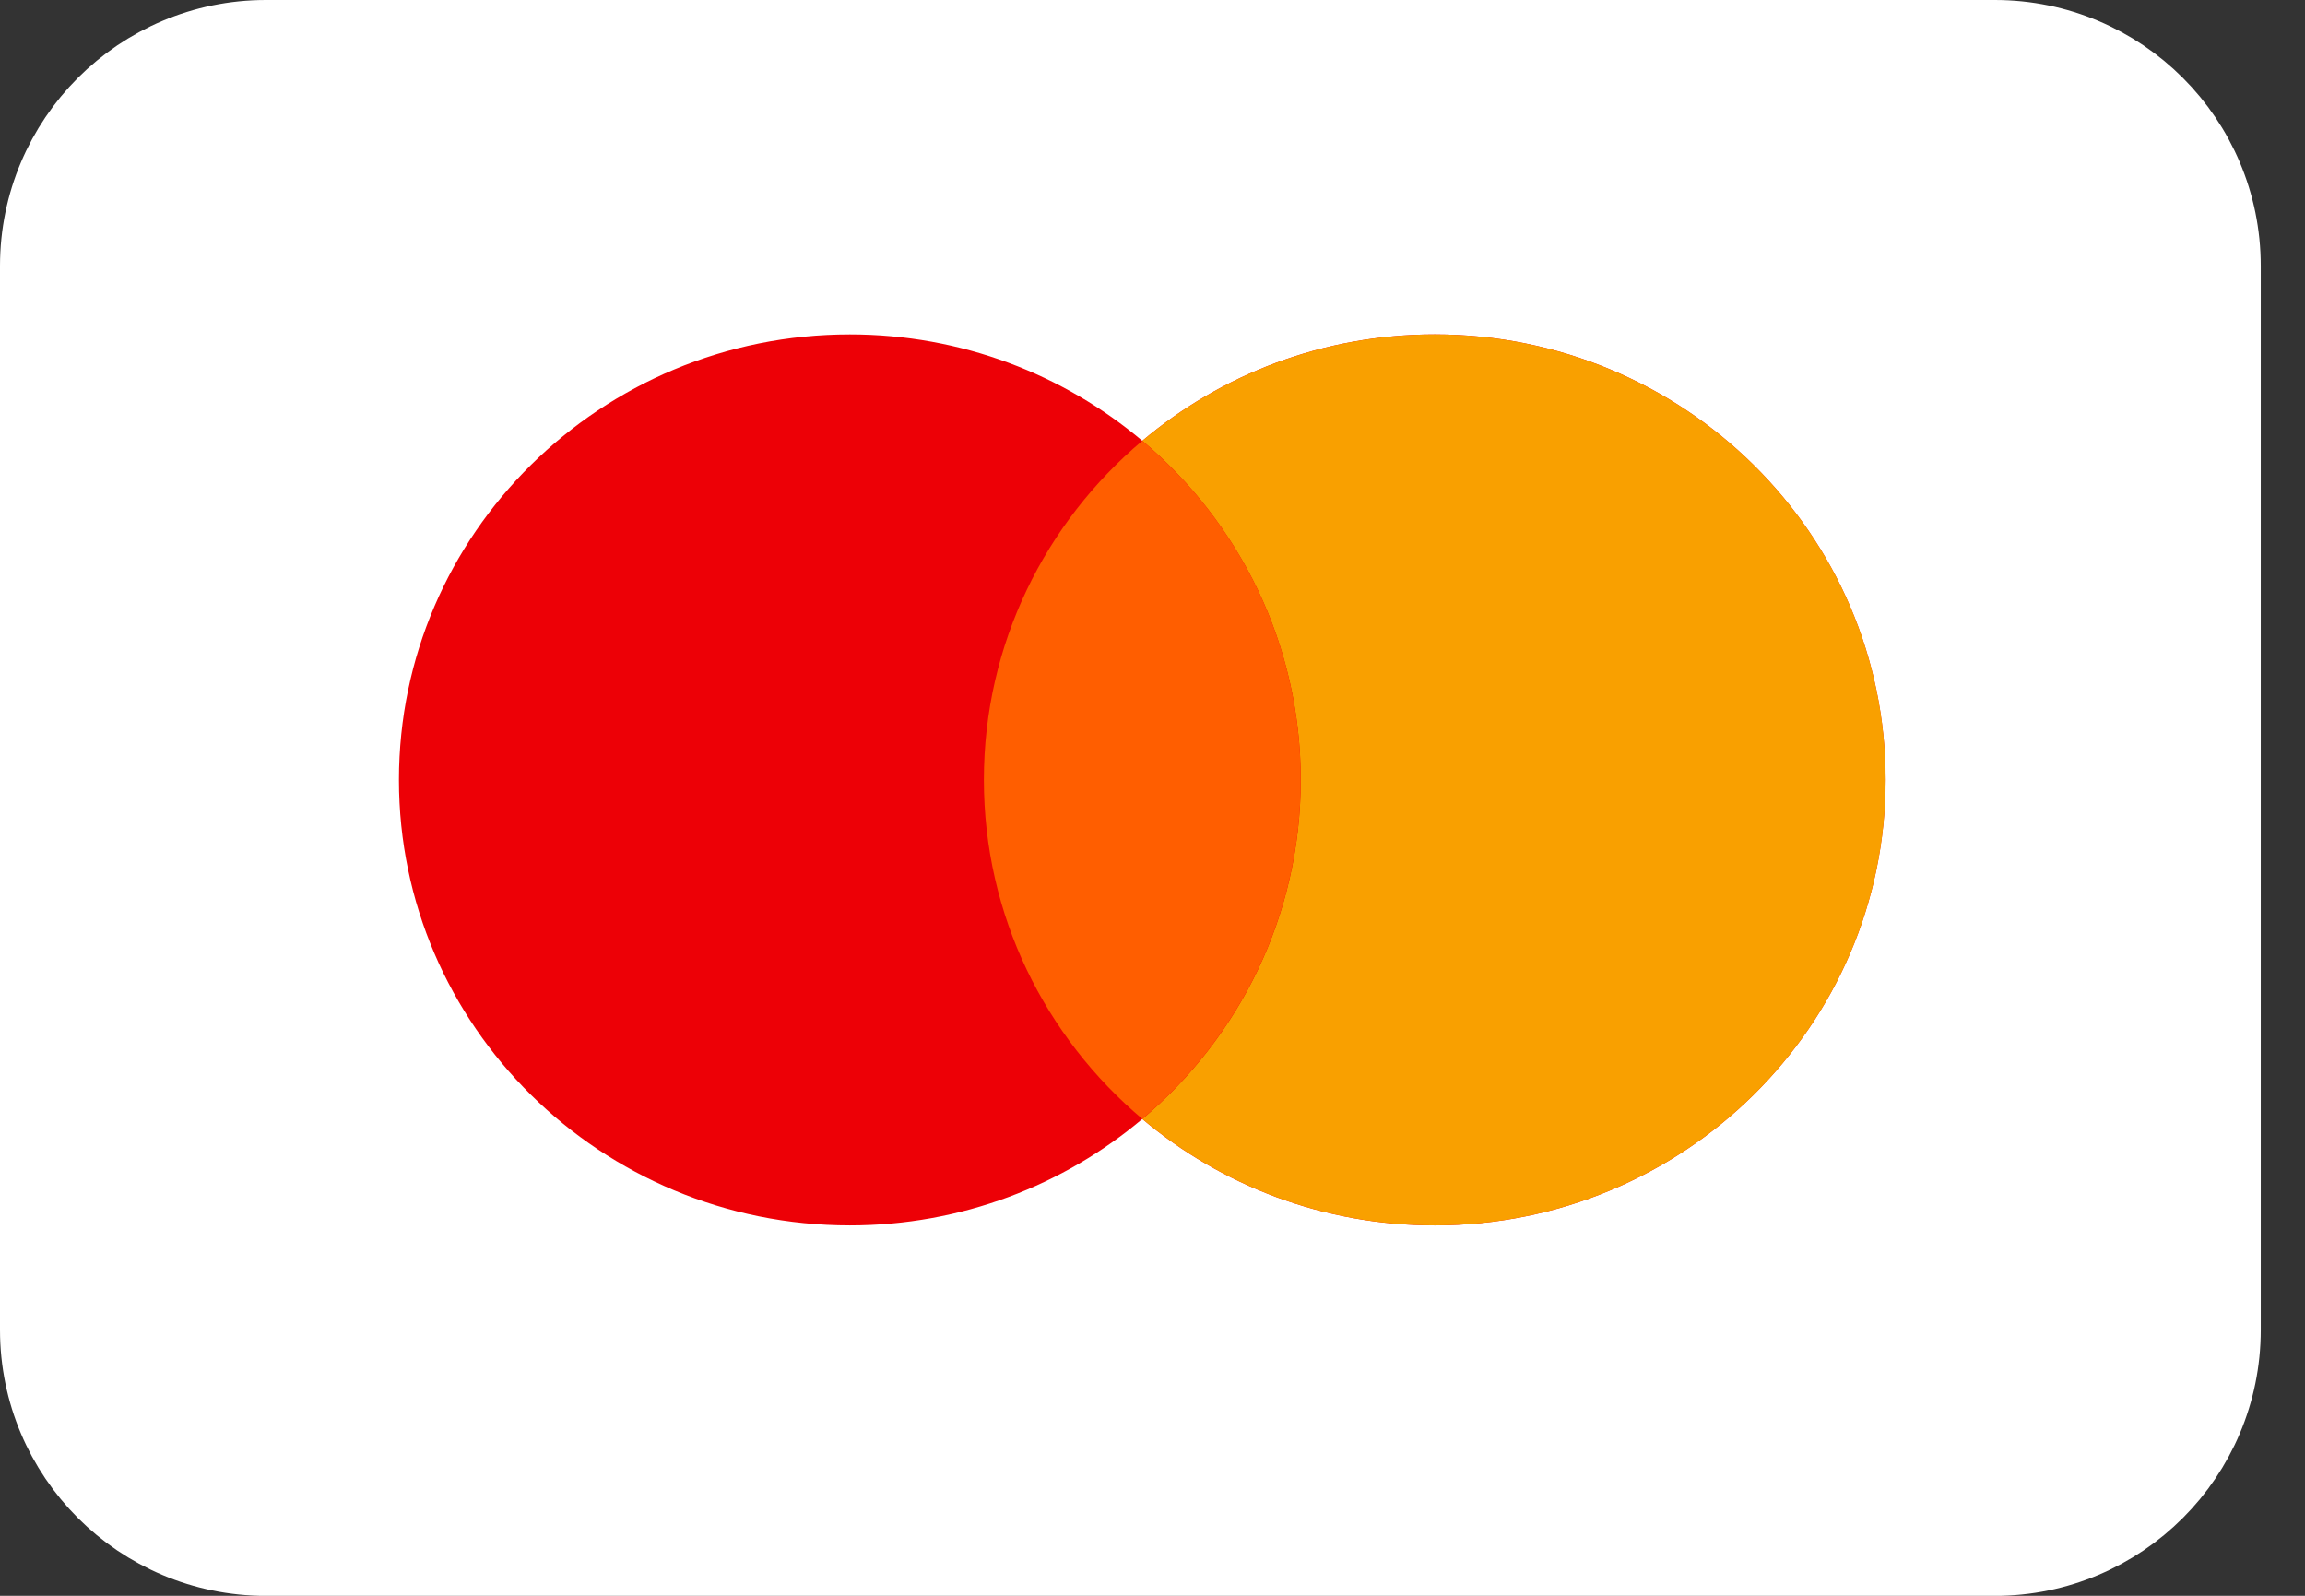
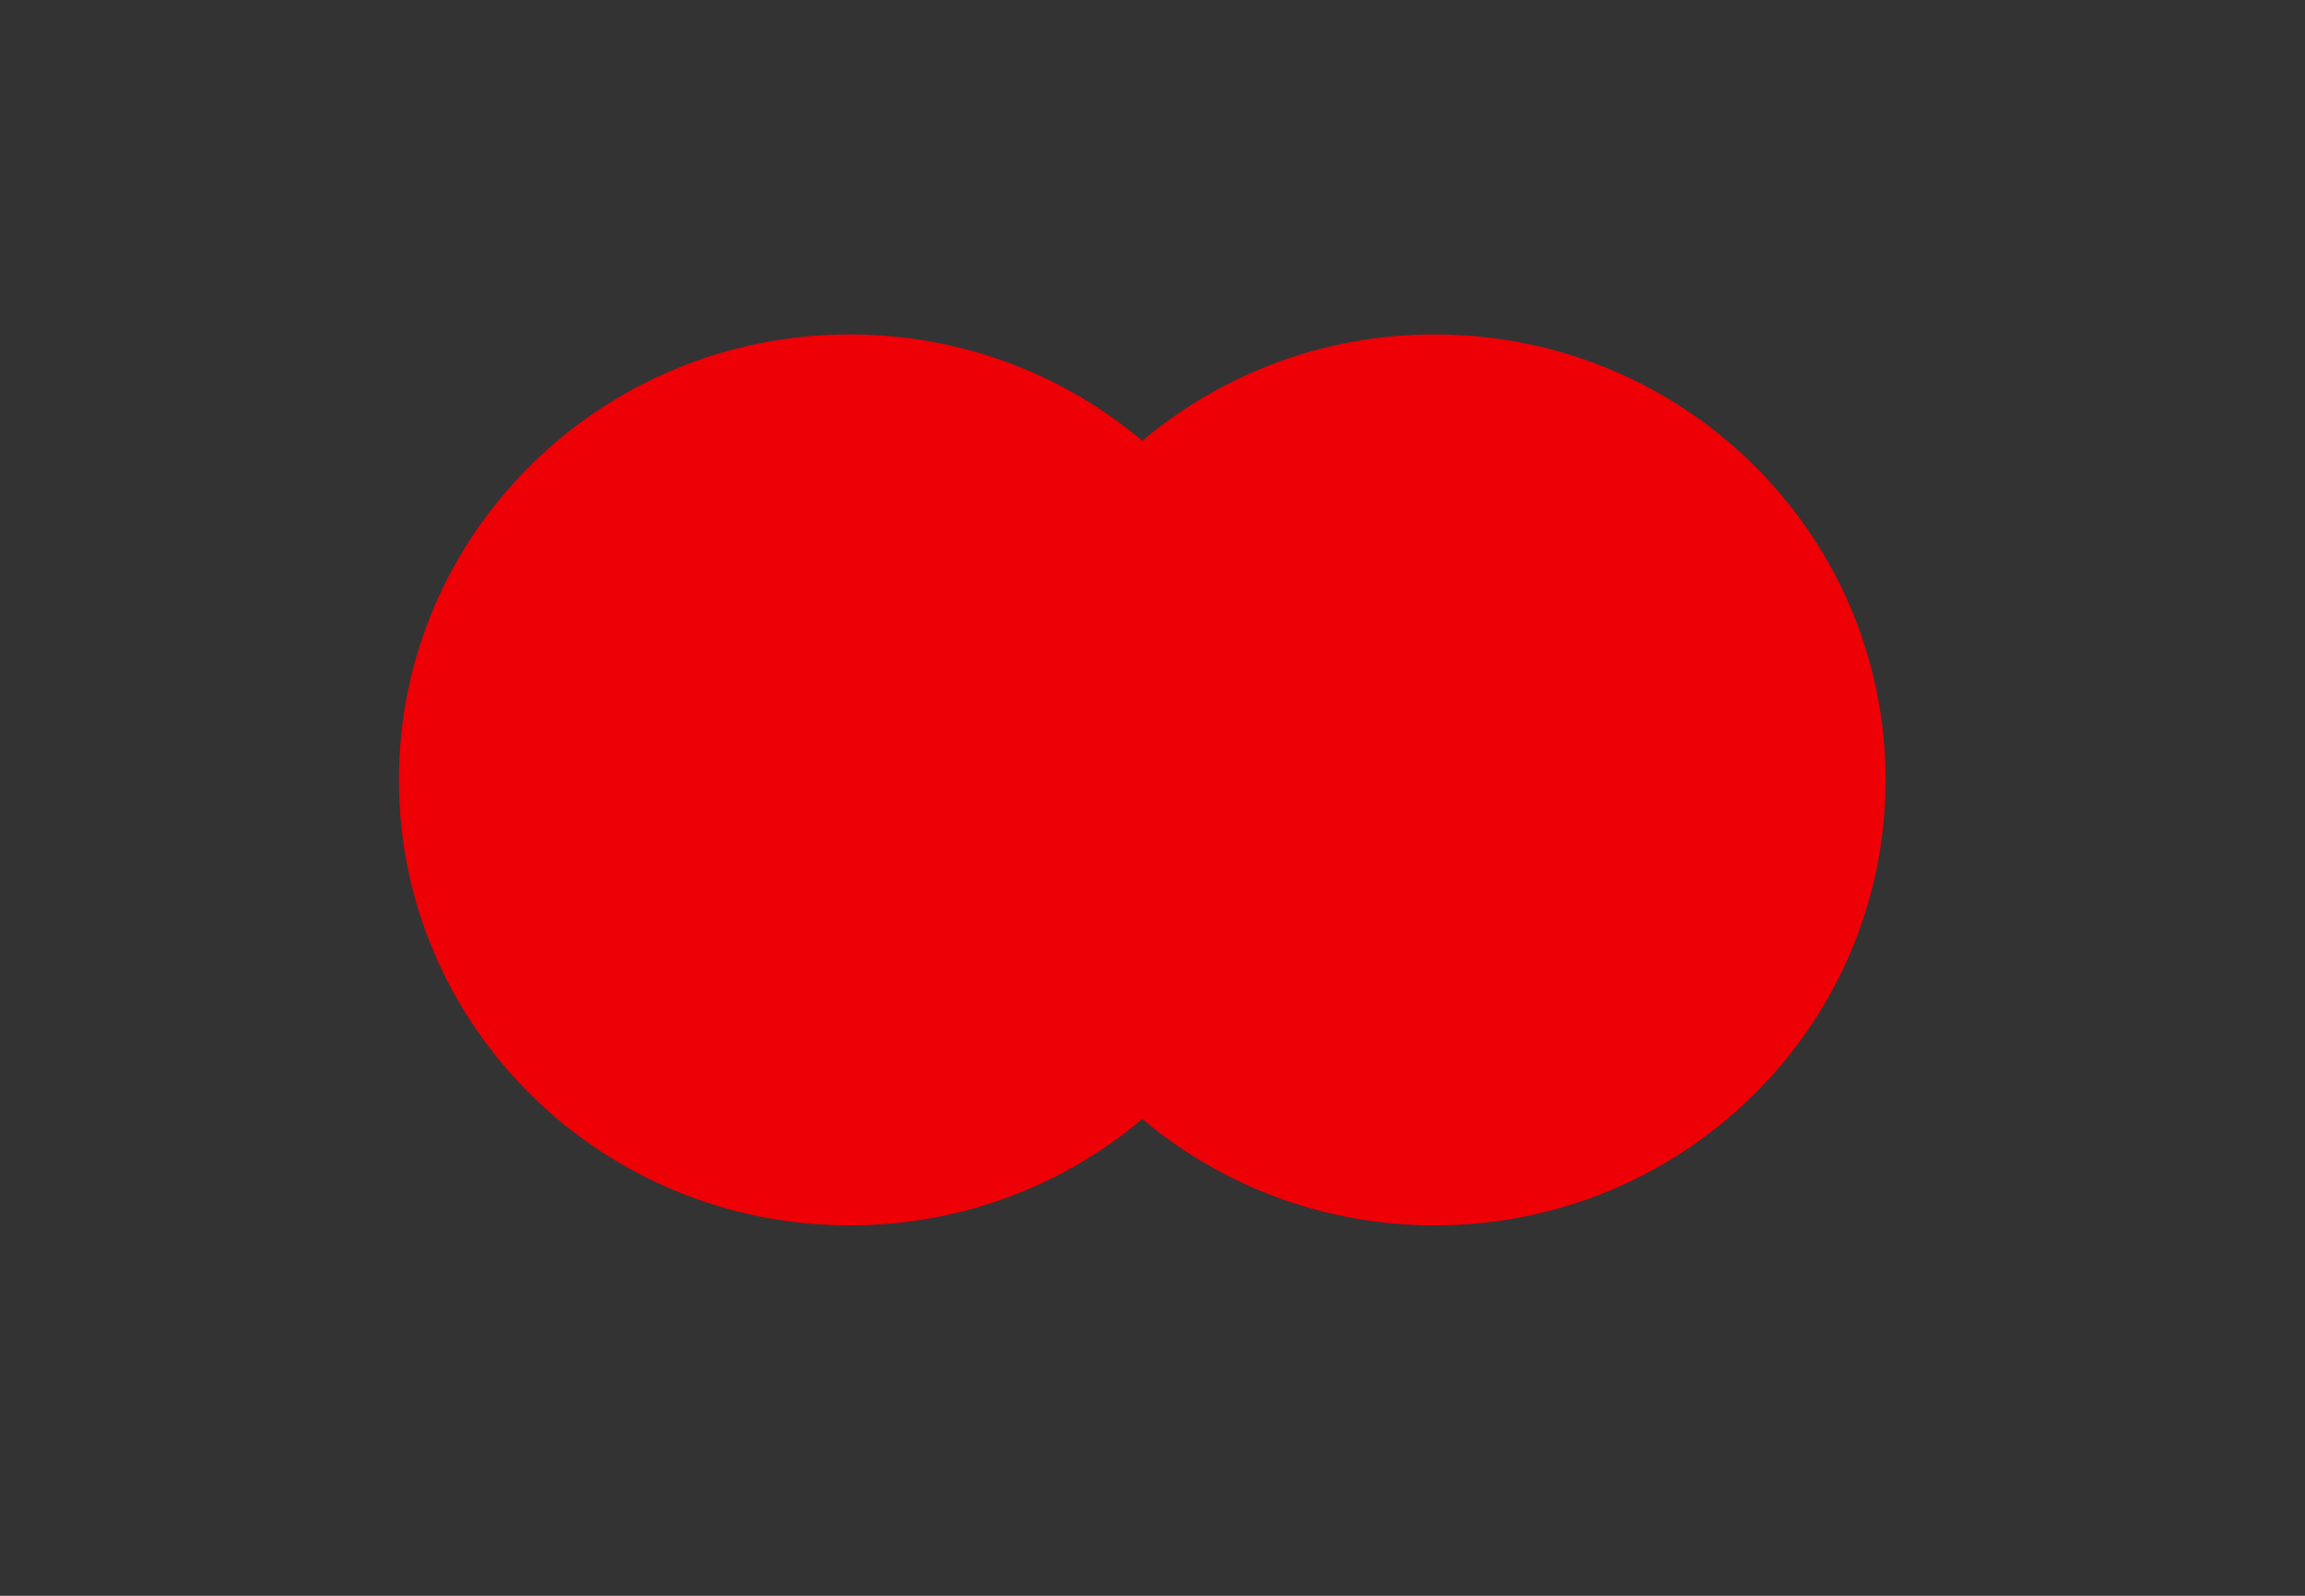
<svg xmlns="http://www.w3.org/2000/svg" width="26" height="18" viewBox="0 0 26 18" fill="none">
  <rect x="0" y="0" width="26" height="18" fill="#333333" stroke="none" />
-   <path d="M22.501 0.375H3C1.55 0.375 0.375 1.55 0.375 3V15.001C0.375 16.45 1.55 17.626 3 17.626H22.501C23.951 17.626 25.126 16.45 25.126 15.001V3C25.126 1.55 23.951 0.375 22.501 0.375Z" fill="white" stroke="white" stroke-width="0.75" />
  <path fill-rule="evenodd" clip-rule="evenodd" d="M12.885 12.622C11.997 13.37 10.845 13.822 9.586 13.822C6.777 13.822 4.5 11.572 4.5 8.797C4.5 6.022 6.777 3.772 9.586 3.772C10.845 3.772 11.997 4.224 12.885 4.972C13.773 4.224 14.925 3.772 16.184 3.772C18.992 3.772 21.269 6.022 21.269 8.797C21.269 11.572 18.992 13.822 16.184 13.822C14.925 13.822 13.773 13.37 12.885 12.622Z" fill="#ED0006" />
-   <path fill-rule="evenodd" clip-rule="evenodd" d="M12.885 12.622C13.979 11.7 14.672 10.329 14.672 8.797C14.672 7.266 13.979 5.894 12.885 4.972C13.773 4.224 14.925 3.772 16.184 3.772C18.993 3.772 21.27 6.022 21.27 8.797C21.27 11.572 18.993 13.822 16.184 13.822C14.925 13.822 13.773 13.37 12.885 12.622Z" fill="#F9A000" />
-   <path fill-rule="evenodd" clip-rule="evenodd" d="M12.885 12.621C13.979 11.699 14.672 10.328 14.672 8.796C14.672 7.265 13.979 5.893 12.885 4.972C11.791 5.893 11.098 7.265 11.098 8.796C11.098 10.328 11.791 11.699 12.885 12.621Z" fill="#FF5E00" />
</svg>